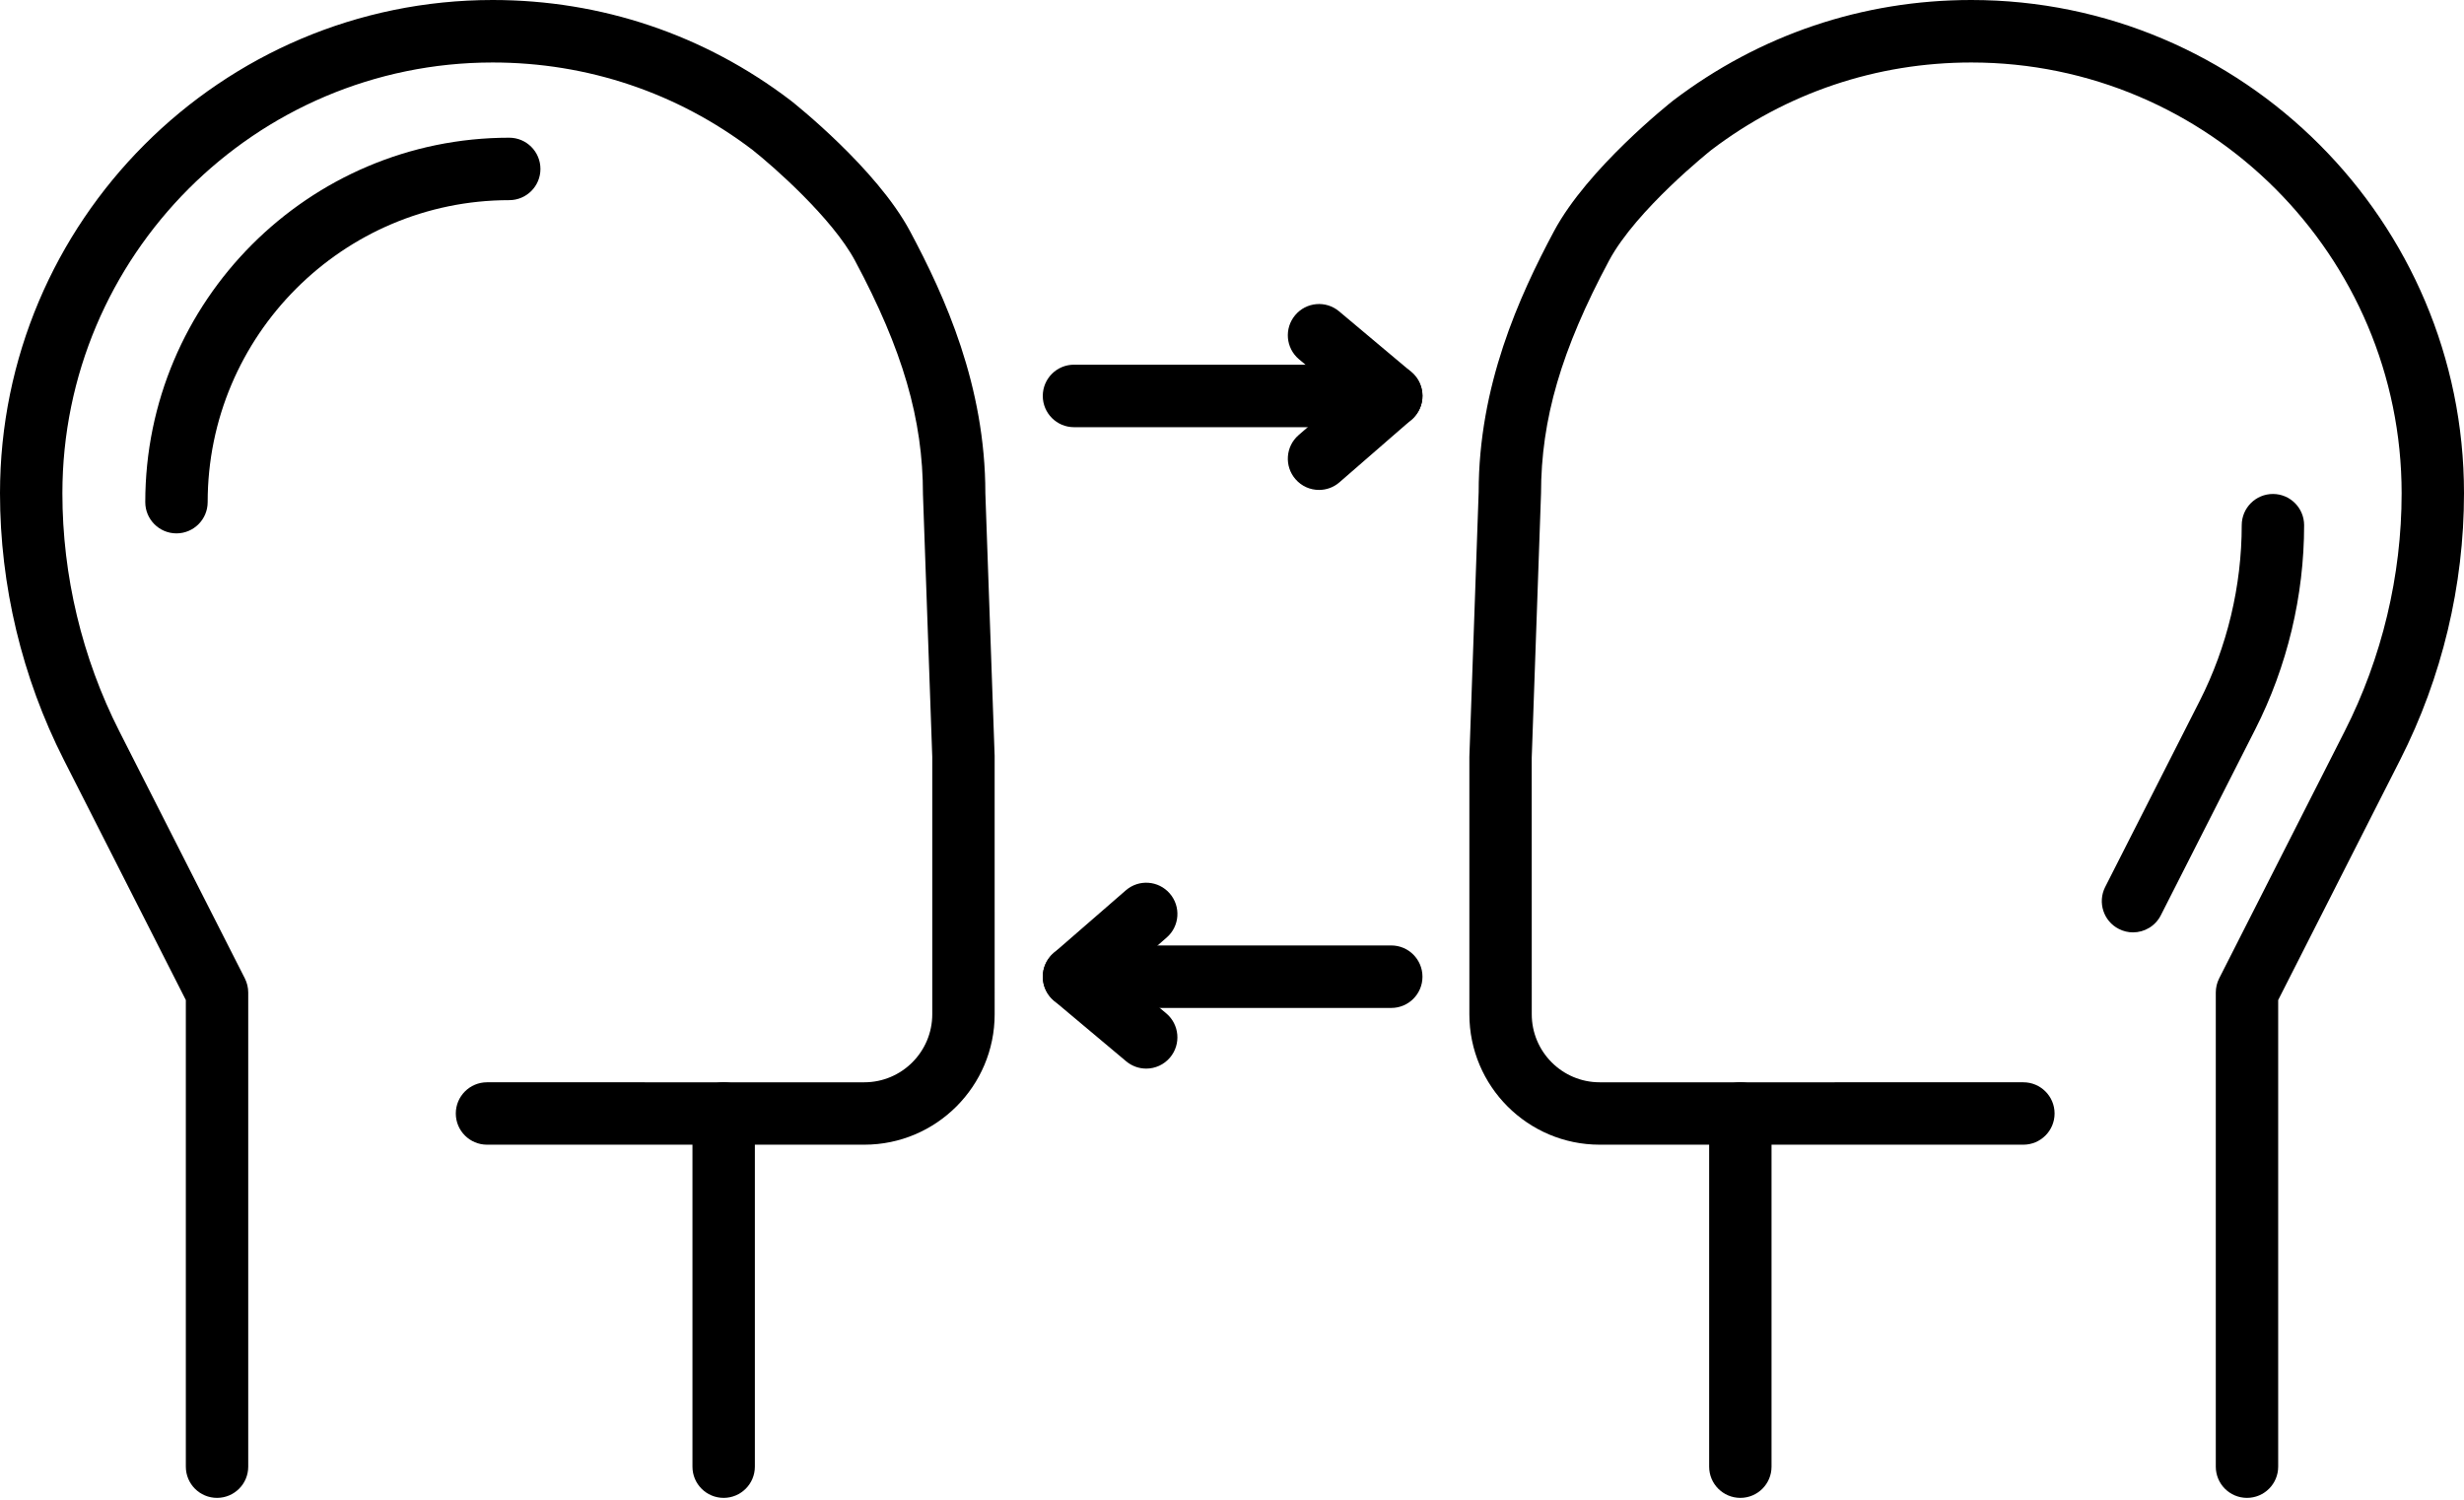
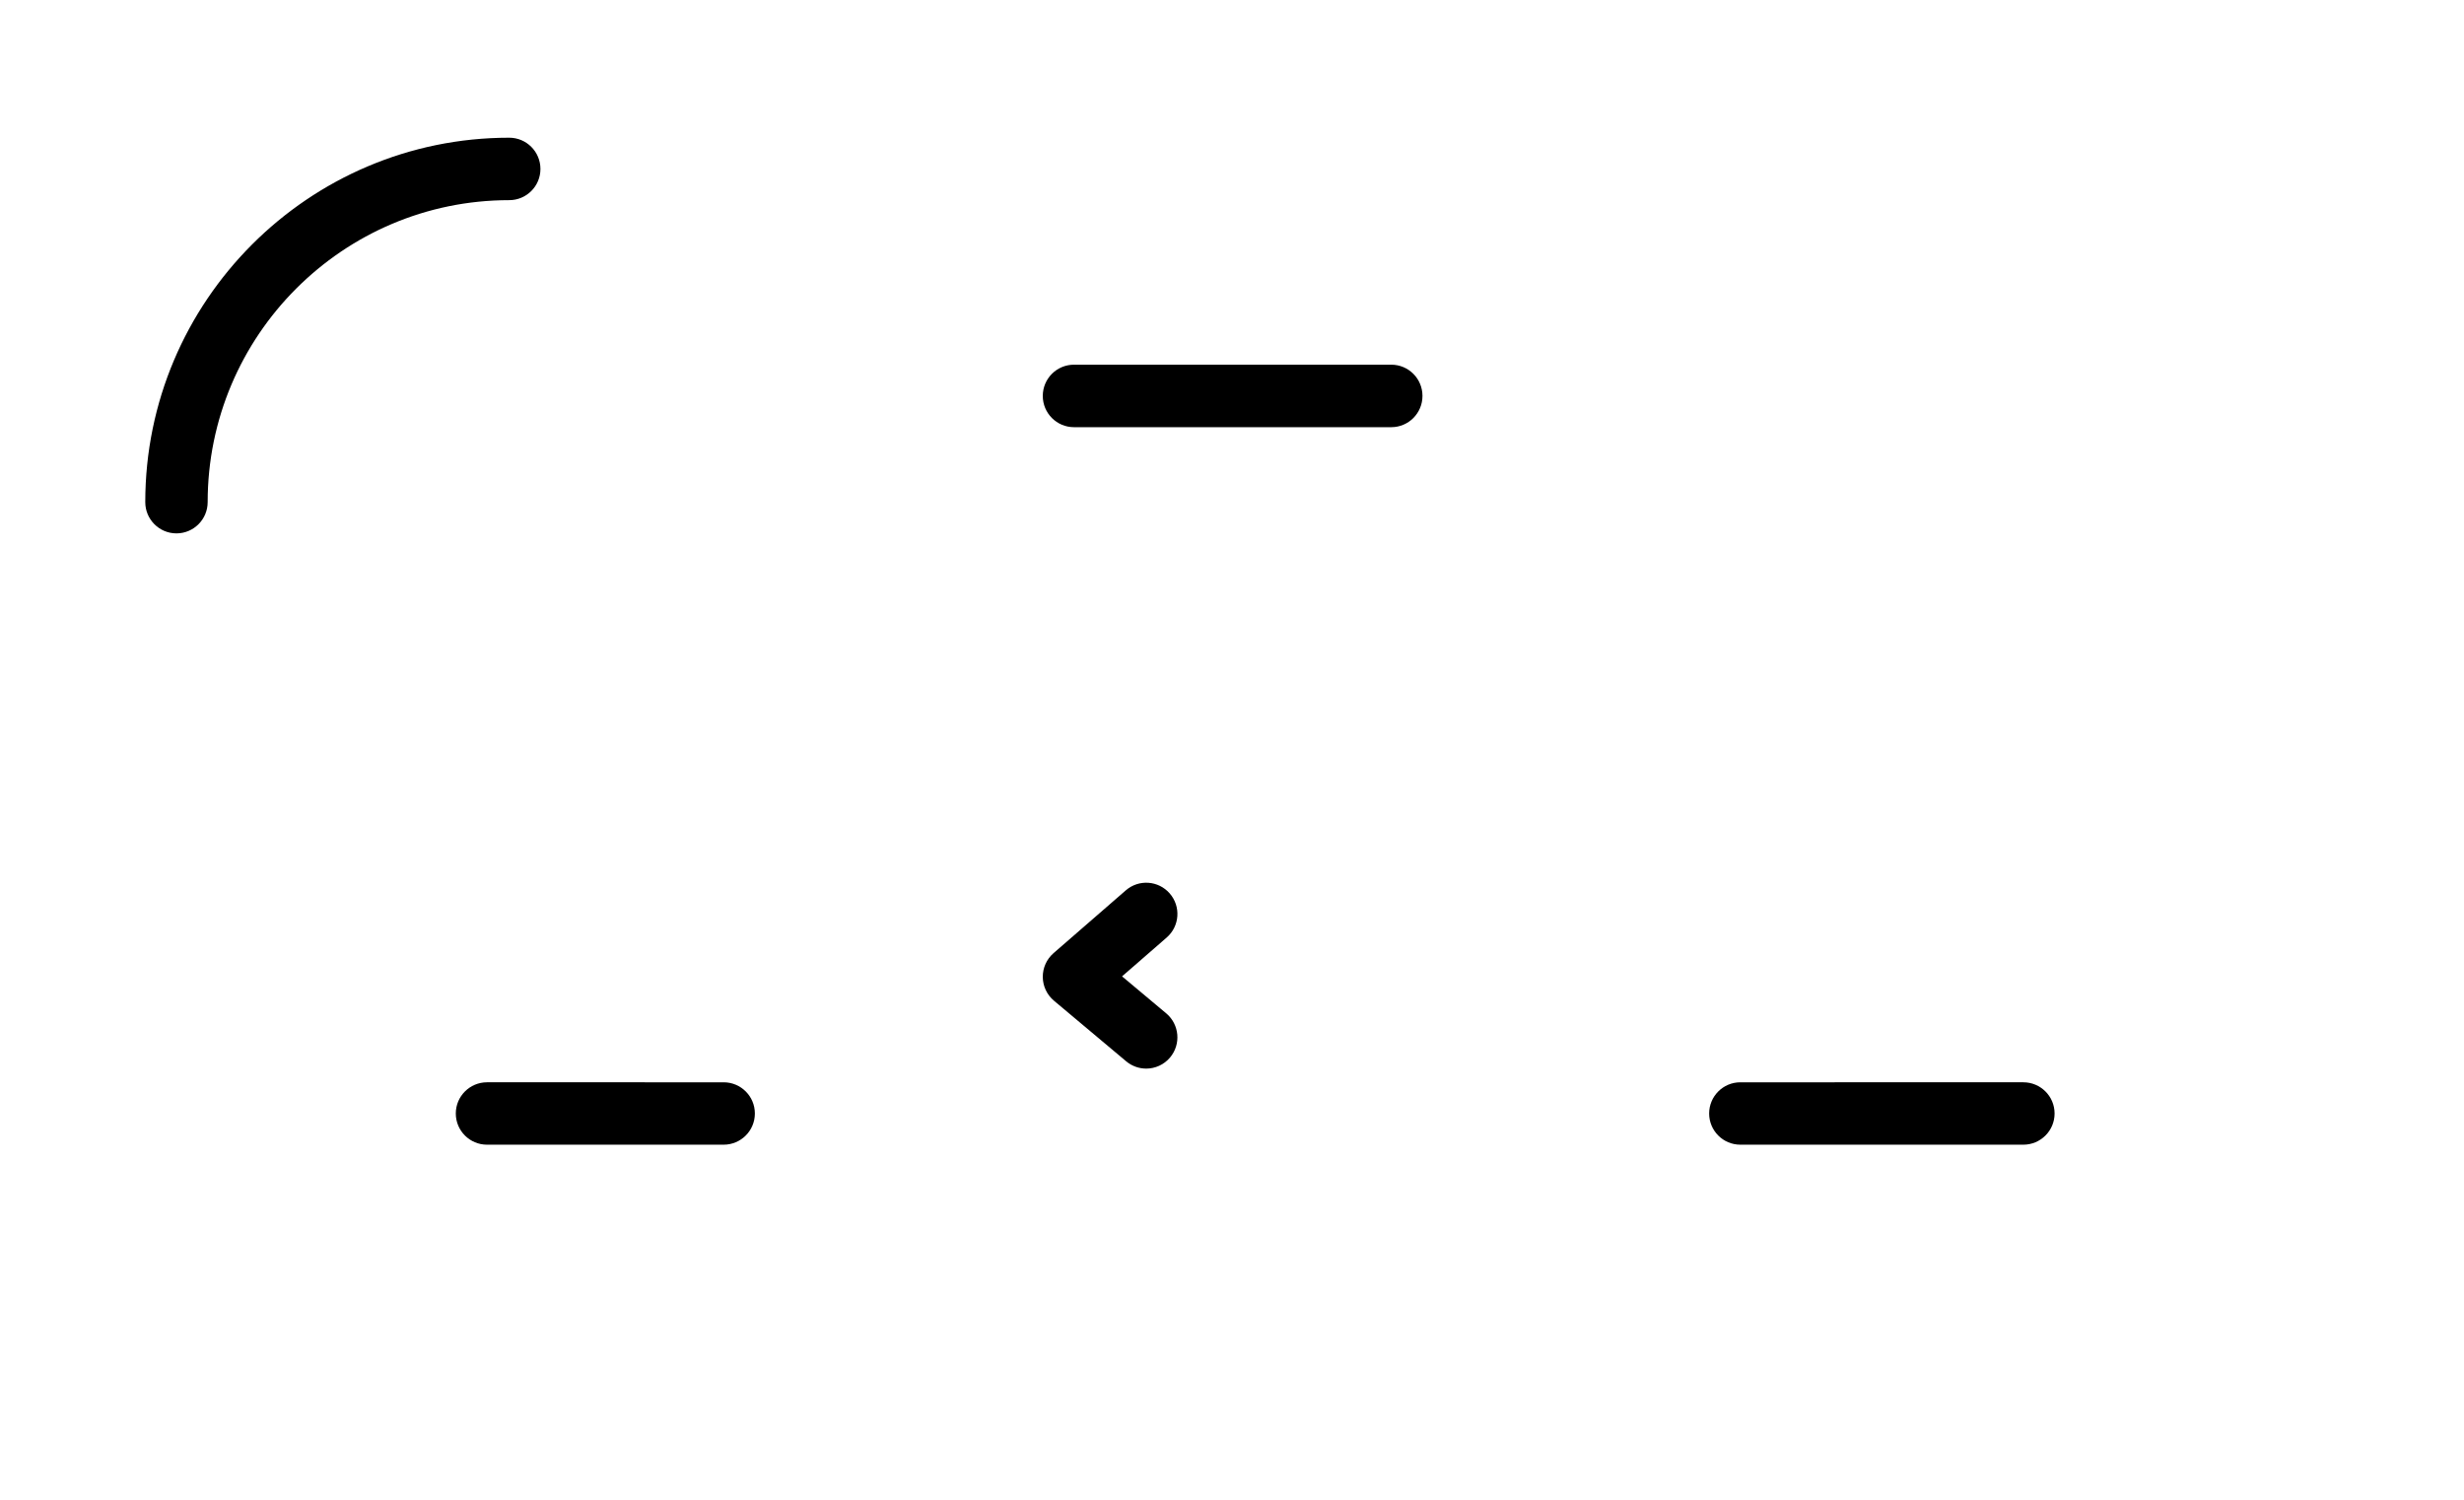
<svg xmlns="http://www.w3.org/2000/svg" width="800" height="487" viewBox="0 0 800 487" fill="none">
-   <path d="M729.541 486.352C723.948 486.352 719.412 481.821 719.412 476.211V322.286C719.412 320.677 719.784 319.114 720.507 317.672L761.243 237.464C773.357 213.638 779.749 186.921 779.749 160.175C779.749 83.044 717.077 20.291 640.04 20.291C609.243 20.291 580.03 30.137 555.577 48.732C555.476 48.832 531.278 68.04 522.412 84.626C506.941 113.552 500.336 136.137 500.336 160.175L497.312 246.114L497.324 329.328C497.324 341.495 507.213 351.414 519.376 351.414H565.049C570.641 351.414 575.172 355.944 575.172 361.544V476.211C575.172 481.821 570.641 486.352 565.049 486.352C559.457 486.352 554.921 481.821 554.921 476.211V371.673H519.376C496.05 371.673 477.067 352.682 477.067 329.328V245.757L480.086 159.819C480.08 125.265 493.165 96.353 504.556 75.05C515.43 54.703 542.058 33.599 543.181 32.688C571.331 11.271 604.78 0 640.04 0C728.24 0 800 71.859 800 160.175C800 190.099 792.846 219.993 779.299 246.654L739.669 324.712V476.211C739.669 481.821 735.132 486.352 729.541 486.352Z" fill="black" />
-   <path d="M692.524 302.736C690.979 302.736 689.416 302.38 687.943 301.624C682.957 299.103 680.973 292.991 683.502 287.993L714.177 227.602C723.11 210.018 727.835 190.269 727.835 170.534C727.835 164.934 732.371 160.388 737.964 160.388C743.55 160.388 748.092 164.934 748.092 170.534C748.092 193.461 742.605 216.373 732.232 236.79L701.562 297.193C699.774 300.716 696.216 302.736 692.524 302.736Z" fill="black" />
-   <path d="M234.952 486.352C229.359 486.352 224.822 481.821 224.822 476.211V361.544C224.822 355.944 229.359 351.414 234.952 351.414H280.624C292.787 351.414 302.682 341.495 302.682 329.328V245.757L299.664 160.532C299.664 136.137 293.066 113.538 277.595 84.626C270.201 70.819 251.045 53.976 244.285 48.647C219.97 30.137 190.757 20.291 159.96 20.291C82.929 20.291 20.257 83.044 20.257 160.175C20.257 186.921 26.65 213.638 38.752 237.464L79.494 317.672C80.216 319.114 80.594 320.677 80.594 322.286V476.211C80.594 481.821 76.053 486.352 70.46 486.352C64.868 486.352 60.337 481.821 60.337 476.211V324.712L20.696 246.654C7.16 219.993 0 190.099 0 160.175C0 71.859 71.761 0 159.96 0C195.227 0 228.67 11.271 256.681 32.602C257.949 33.6 284.566 54.703 295.45 75.05C306.846 96.353 319.921 125.265 319.921 160.175L322.934 245.401L322.94 329.328C322.94 352.682 303.956 371.673 280.624 371.673H245.086V476.211C245.086 481.821 240.543 486.352 234.952 486.352Z" fill="black" />
  <path d="M57.288 173.184C51.695 173.184 47.165 168.638 47.165 163.038C47.165 97.791 100.175 44.713 165.333 44.713C170.93 44.713 175.467 49.259 175.467 54.858C175.467 60.459 170.93 64.99 165.333 64.99C111.344 64.99 67.422 108.977 67.422 163.038C67.422 168.638 62.88 173.184 57.288 173.184Z" fill="black" />
-   <path d="M451.719 327.272H348.694C343.101 327.272 338.565 322.741 338.565 317.131C338.565 311.531 343.101 306.984 348.694 306.984H451.719C457.311 306.984 461.841 311.531 461.841 317.131C461.841 322.741 457.311 327.272 451.719 327.272Z" fill="black" />
  <path d="M372.147 346.966C369.846 346.966 367.539 346.188 365.644 344.601L342.184 324.914C339.911 322.999 338.593 320.193 338.565 317.232C338.543 314.254 339.816 311.433 342.056 309.479L365.51 289.101C369.729 285.428 376.128 285.868 379.797 290.115C383.465 294.345 383.016 300.746 378.785 304.419L364.303 317.016L378.657 329.043C382.937 332.651 383.499 339.046 379.908 343.338C377.907 345.731 375.038 346.966 372.147 346.966Z" fill="black" />
  <path d="M451.719 138.702H348.694C343.101 138.702 338.565 134.156 338.565 128.556C338.565 122.942 343.101 118.411 348.694 118.411H451.719C457.311 118.411 461.841 122.942 461.841 128.556C461.841 134.156 457.311 138.702 451.719 138.702Z" fill="black" />
-   <path d="M428.259 159.076C425.423 159.076 422.611 157.908 420.599 155.571C416.94 151.353 417.391 144.941 421.616 141.279L436.102 128.683L421.749 116.642C417.458 113.037 416.896 106.653 420.498 102.35C424.084 98.061 430.459 97.477 434.763 101.082L458.216 120.774C460.484 122.698 461.813 125.491 461.835 128.469C461.863 131.433 460.584 134.268 458.344 136.206L434.891 156.597C432.978 158.264 430.616 159.076 428.259 159.076Z" fill="black" />
  <path d="M234.954 371.672H158.122C152.53 371.672 147.988 367.142 147.988 361.542C147.988 355.942 152.53 351.412 158.122 351.412L234.952 351.414C240.543 351.414 245.088 355.942 245.088 361.542C245.088 367.142 240.545 371.672 234.954 371.672Z" fill="black" />
  <path d="M656.936 371.672H565.046C559.453 371.672 554.918 367.142 554.918 361.542C554.918 355.942 559.457 351.414 565.049 351.414L656.936 351.412C662.529 351.412 667.07 355.942 667.07 361.542C667.07 367.142 662.529 371.672 656.936 371.672Z" fill="black" />
</svg>